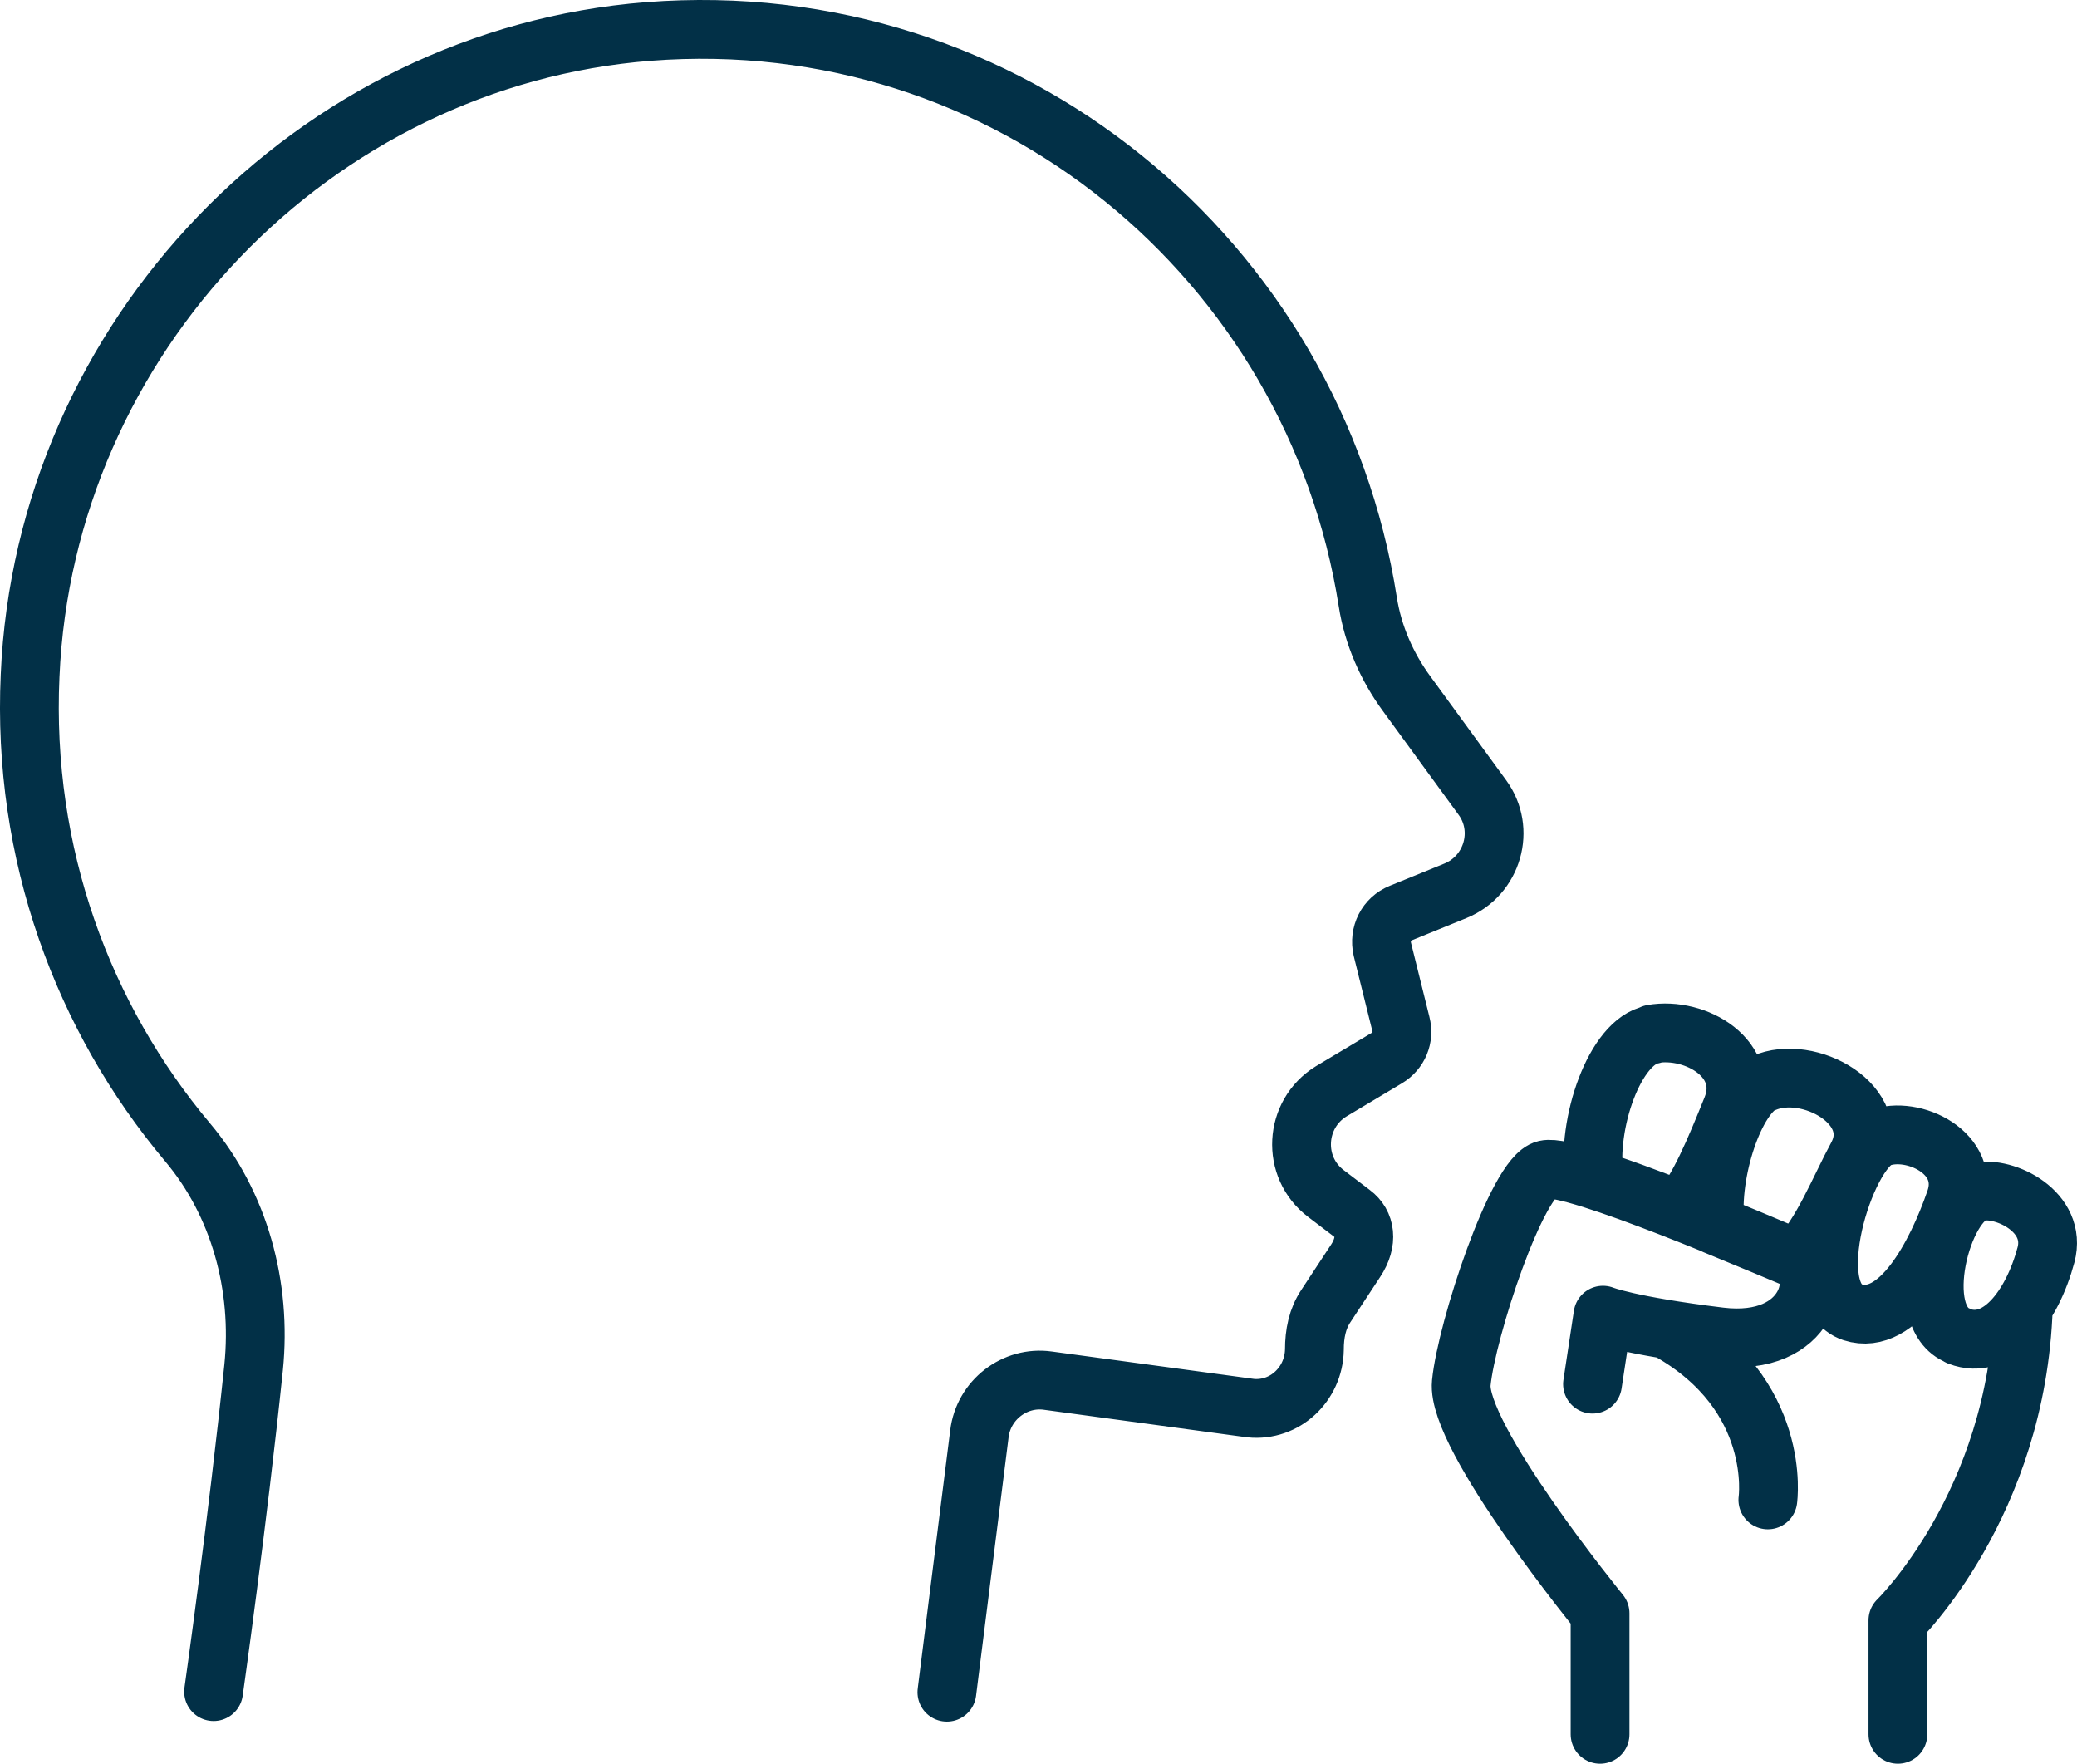
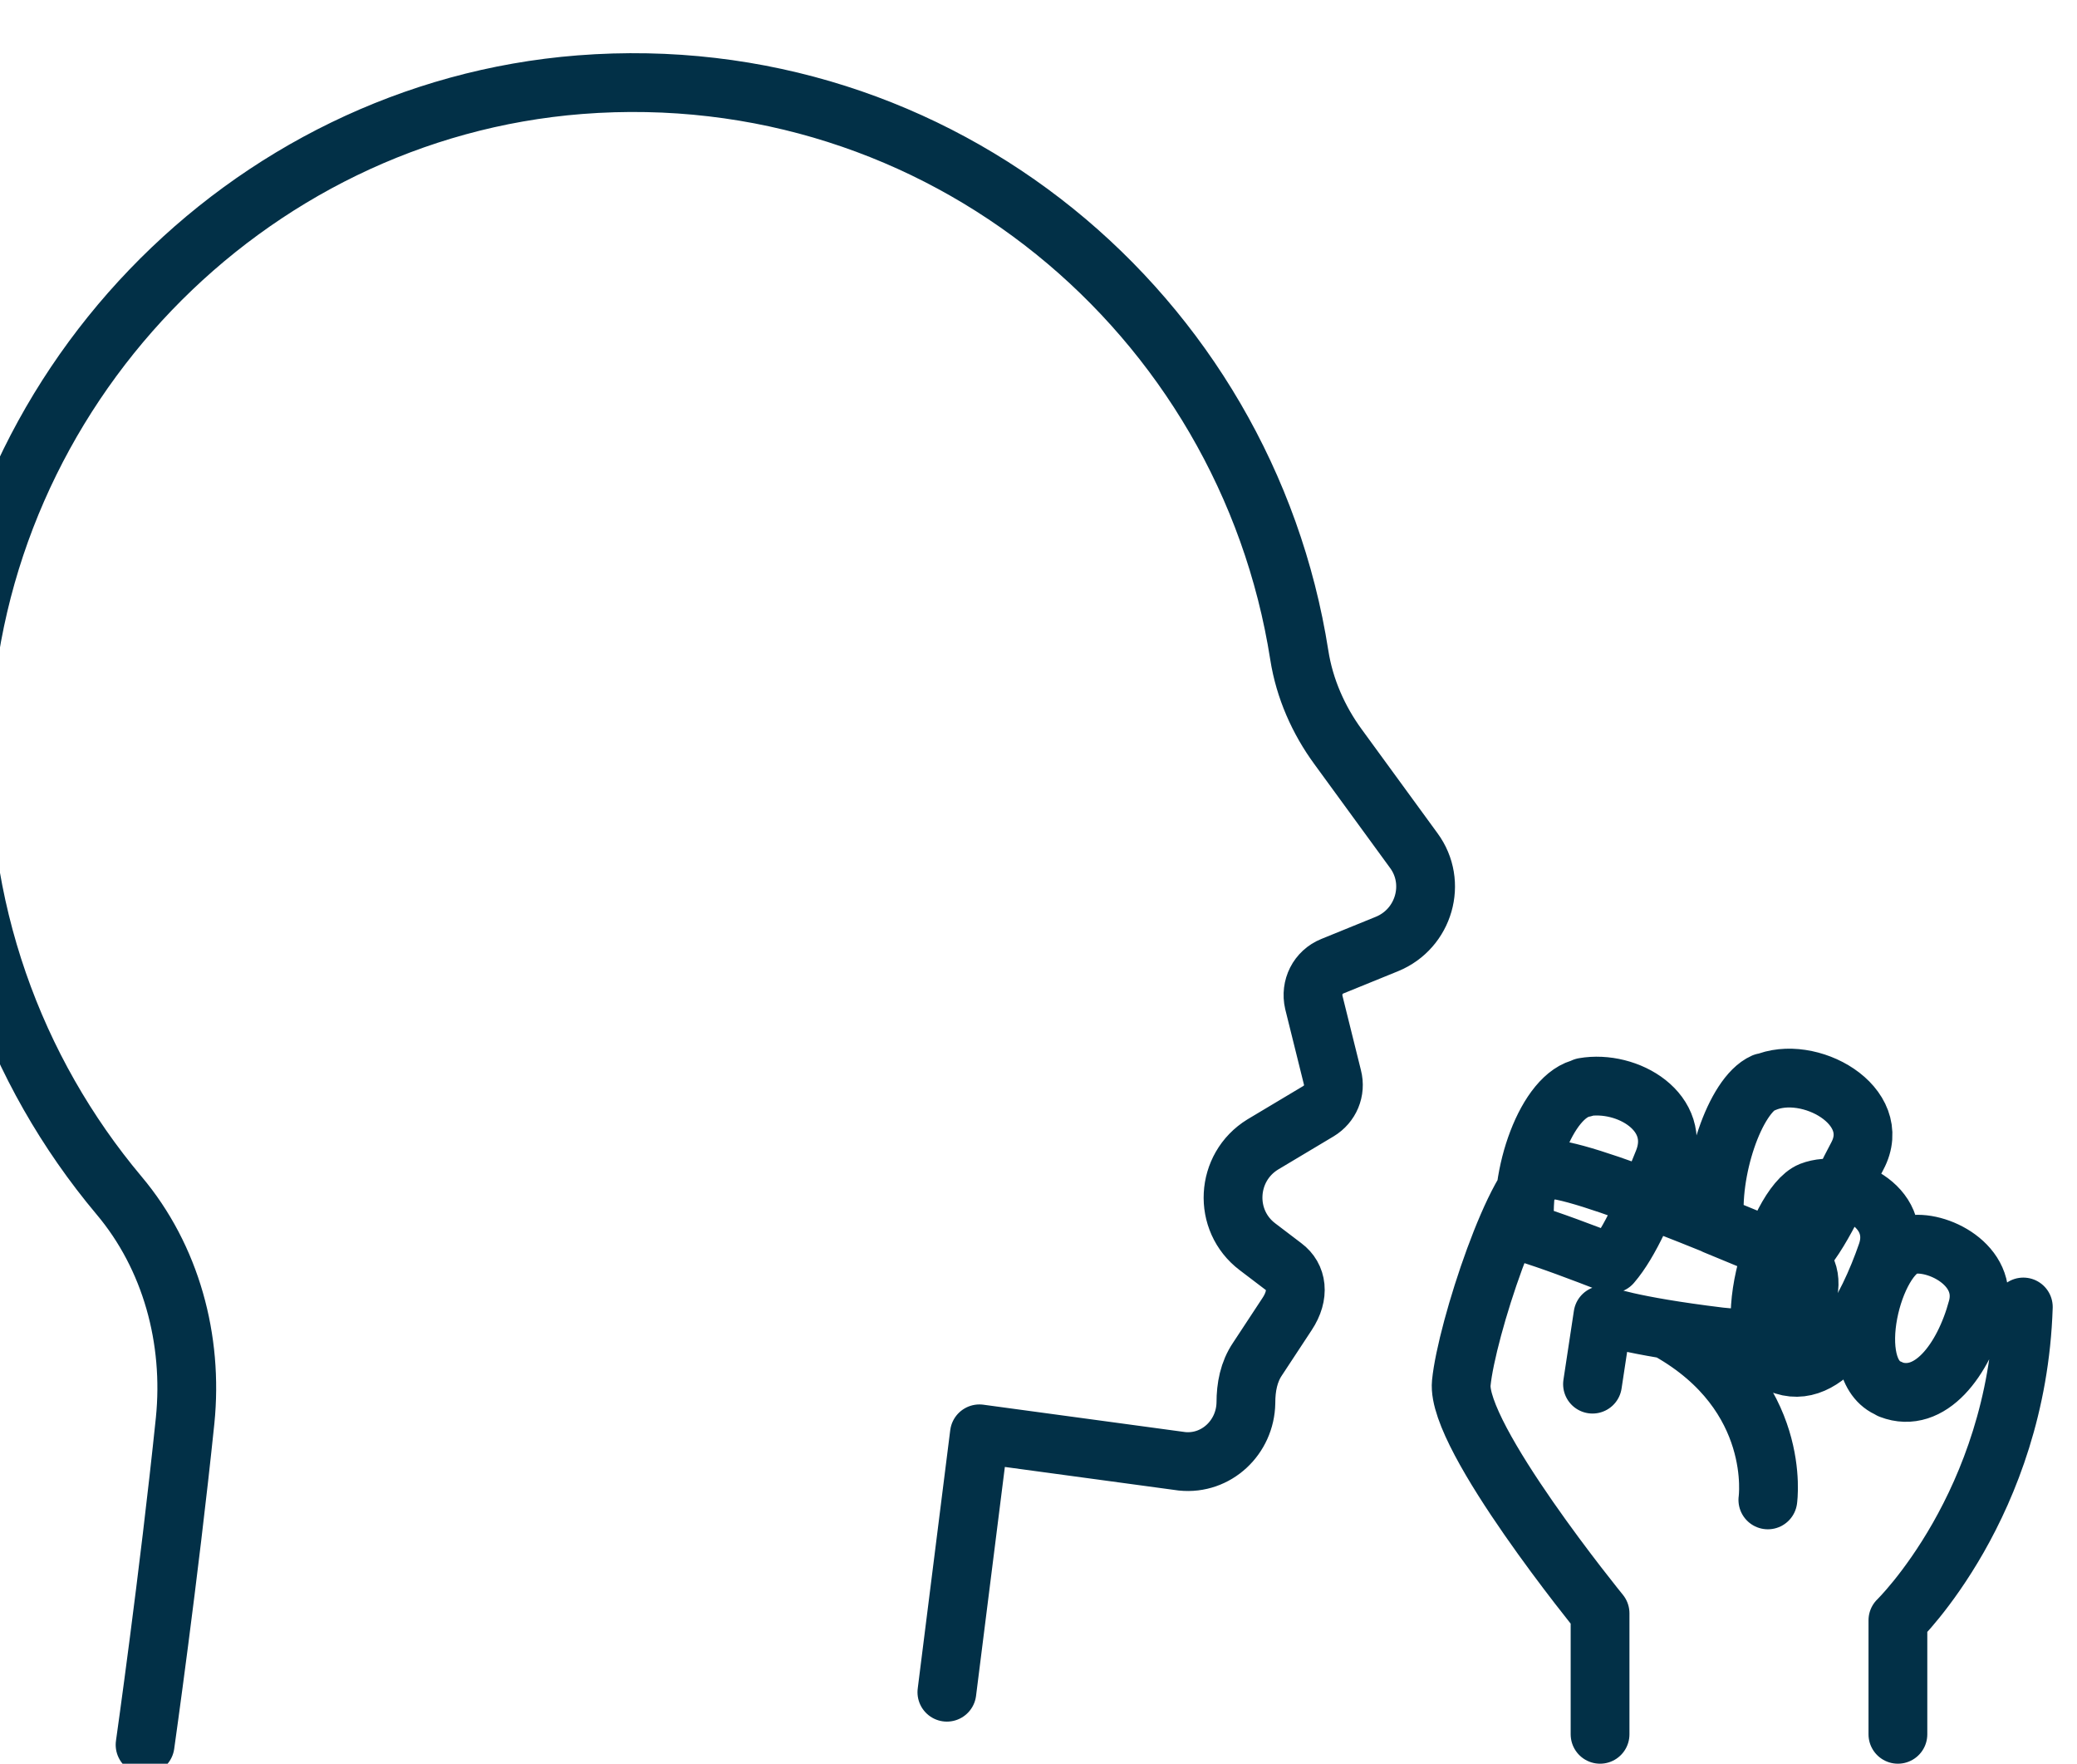
<svg xmlns="http://www.w3.org/2000/svg" fill="none" height="180" viewBox="0 0 212 180" width="212">
-   <path d="m170.312 135.776c11.675 6.562 10.134 17.301 10.134 17.301m26.075-19.688c-.652 20.165-12.801 31.978-12.801 31.978v11.633m-30.401 0v-12.349s-14.697-18.017-14.164-23.506c.534-5.429 5.689-21.119 8.593-21.775 2.845-.657 22.401 7.755 25.483 9.068m0 0c3.022 1.253 1.6 9.127-7.704 7.994-9.304-1.134-11.912-2.207-11.912-2.207l-1.067 7.039m20.683-12.826c-1.126-.478-4.385-1.85-8.178-3.401-.593-5.429 2.015-13.244 4.978-14.557v.06c4.563-2.028 12.326 2.267 9.541 7.457-1.778 3.282-3.615 7.995-6.163 10.56-.059-.06-.119-.119-.178-.119zm-86.582 44.267 3.319-26.37c.414-3.46 3.615-5.906 6.992-5.429l20.683 2.804c3.496.358 6.46-2.446 6.519-5.966 0-1.61.296-3.161 1.185-4.474l3.022-4.594c1.304-1.968 1.008-3.818-.355-4.832l-2.667-2.028c-3.556-2.685-3.259-8.114.533-10.441l5.69-3.4c1.185-.716 1.778-2.088 1.422-3.461l-1.896-7.636c-.356-1.551.414-3.102 1.896-3.699l5.571-2.267c3.792-1.551 5.155-6.264 2.726-9.545l-7.704-10.56c-2.015-2.744-3.438-5.966-3.971-9.366-5.452-34.841-36.683-61.091-73.426-58.227-34.194 2.685-61.633 31.261-63.114 65.744-.83 18.196 5.393 34.9 16.06 47.608 5.334 6.323 7.586 14.735 6.756 22.968-1.659 15.989-4.089 33.111-4.089 33.111m167.297-38.719c-5.334-1.73-.83-16.346 2.726-17.778 3.378-1.313 9.423 1.491 7.763 6.324-1.955 5.667-5.807 12.946-10.489 11.454zm10.786 2.387c-4.801-1.85-1.719-13.841 2.015-14.676 2.726-.597 8.119 2.028 6.933 6.443-1.422 5.309-4.859 9.843-8.889 8.292zm-31.231-30.725c-3.793.657-6.756 9.068-5.927 14.796 2.549.775 5.689 1.968 8.771 3.162 1.896-2.208 3.497-6.026 5.274-10.441 2.015-5.011-3.674-8.352-8.118-7.576z" stroke="#023047" stroke-linecap="round" stroke-linejoin="round" stroke-width="6" />
+   <path d="m170.312 135.776c11.675 6.562 10.134 17.301 10.134 17.301m26.075-19.688c-.652 20.165-12.801 31.978-12.801 31.978v11.633m-30.401 0v-12.349s-14.697-18.017-14.164-23.506c.534-5.429 5.689-21.119 8.593-21.775 2.845-.657 22.401 7.755 25.483 9.068m0 0c3.022 1.253 1.6 9.127-7.704 7.994-9.304-1.134-11.912-2.207-11.912-2.207l-1.067 7.039m20.683-12.826c-1.126-.478-4.385-1.85-8.178-3.401-.593-5.429 2.015-13.244 4.978-14.557v.06c4.563-2.028 12.326 2.267 9.541 7.457-1.778 3.282-3.615 7.995-6.163 10.56-.059-.06-.119-.119-.178-.119zm-86.582 44.267 3.319-26.37l20.683 2.804c3.496.358 6.46-2.446 6.519-5.966 0-1.61.296-3.161 1.185-4.474l3.022-4.594c1.304-1.968 1.008-3.818-.355-4.832l-2.667-2.028c-3.556-2.685-3.259-8.114.533-10.441l5.69-3.4c1.185-.716 1.778-2.088 1.422-3.461l-1.896-7.636c-.356-1.551.414-3.102 1.896-3.699l5.571-2.267c3.792-1.551 5.155-6.264 2.726-9.545l-7.704-10.56c-2.015-2.744-3.438-5.966-3.971-9.366-5.452-34.841-36.683-61.091-73.426-58.227-34.194 2.685-61.633 31.261-63.114 65.744-.83 18.196 5.393 34.9 16.06 47.608 5.334 6.323 7.586 14.735 6.756 22.968-1.659 15.989-4.089 33.111-4.089 33.111m167.297-38.719c-5.334-1.73-.83-16.346 2.726-17.778 3.378-1.313 9.423 1.491 7.763 6.324-1.955 5.667-5.807 12.946-10.489 11.454zm10.786 2.387c-4.801-1.85-1.719-13.841 2.015-14.676 2.726-.597 8.119 2.028 6.933 6.443-1.422 5.309-4.859 9.843-8.889 8.292zm-31.231-30.725c-3.793.657-6.756 9.068-5.927 14.796 2.549.775 5.689 1.968 8.771 3.162 1.896-2.208 3.497-6.026 5.274-10.441 2.015-5.011-3.674-8.352-8.118-7.576z" stroke="#023047" stroke-linecap="round" stroke-linejoin="round" stroke-width="6" />
</svg>